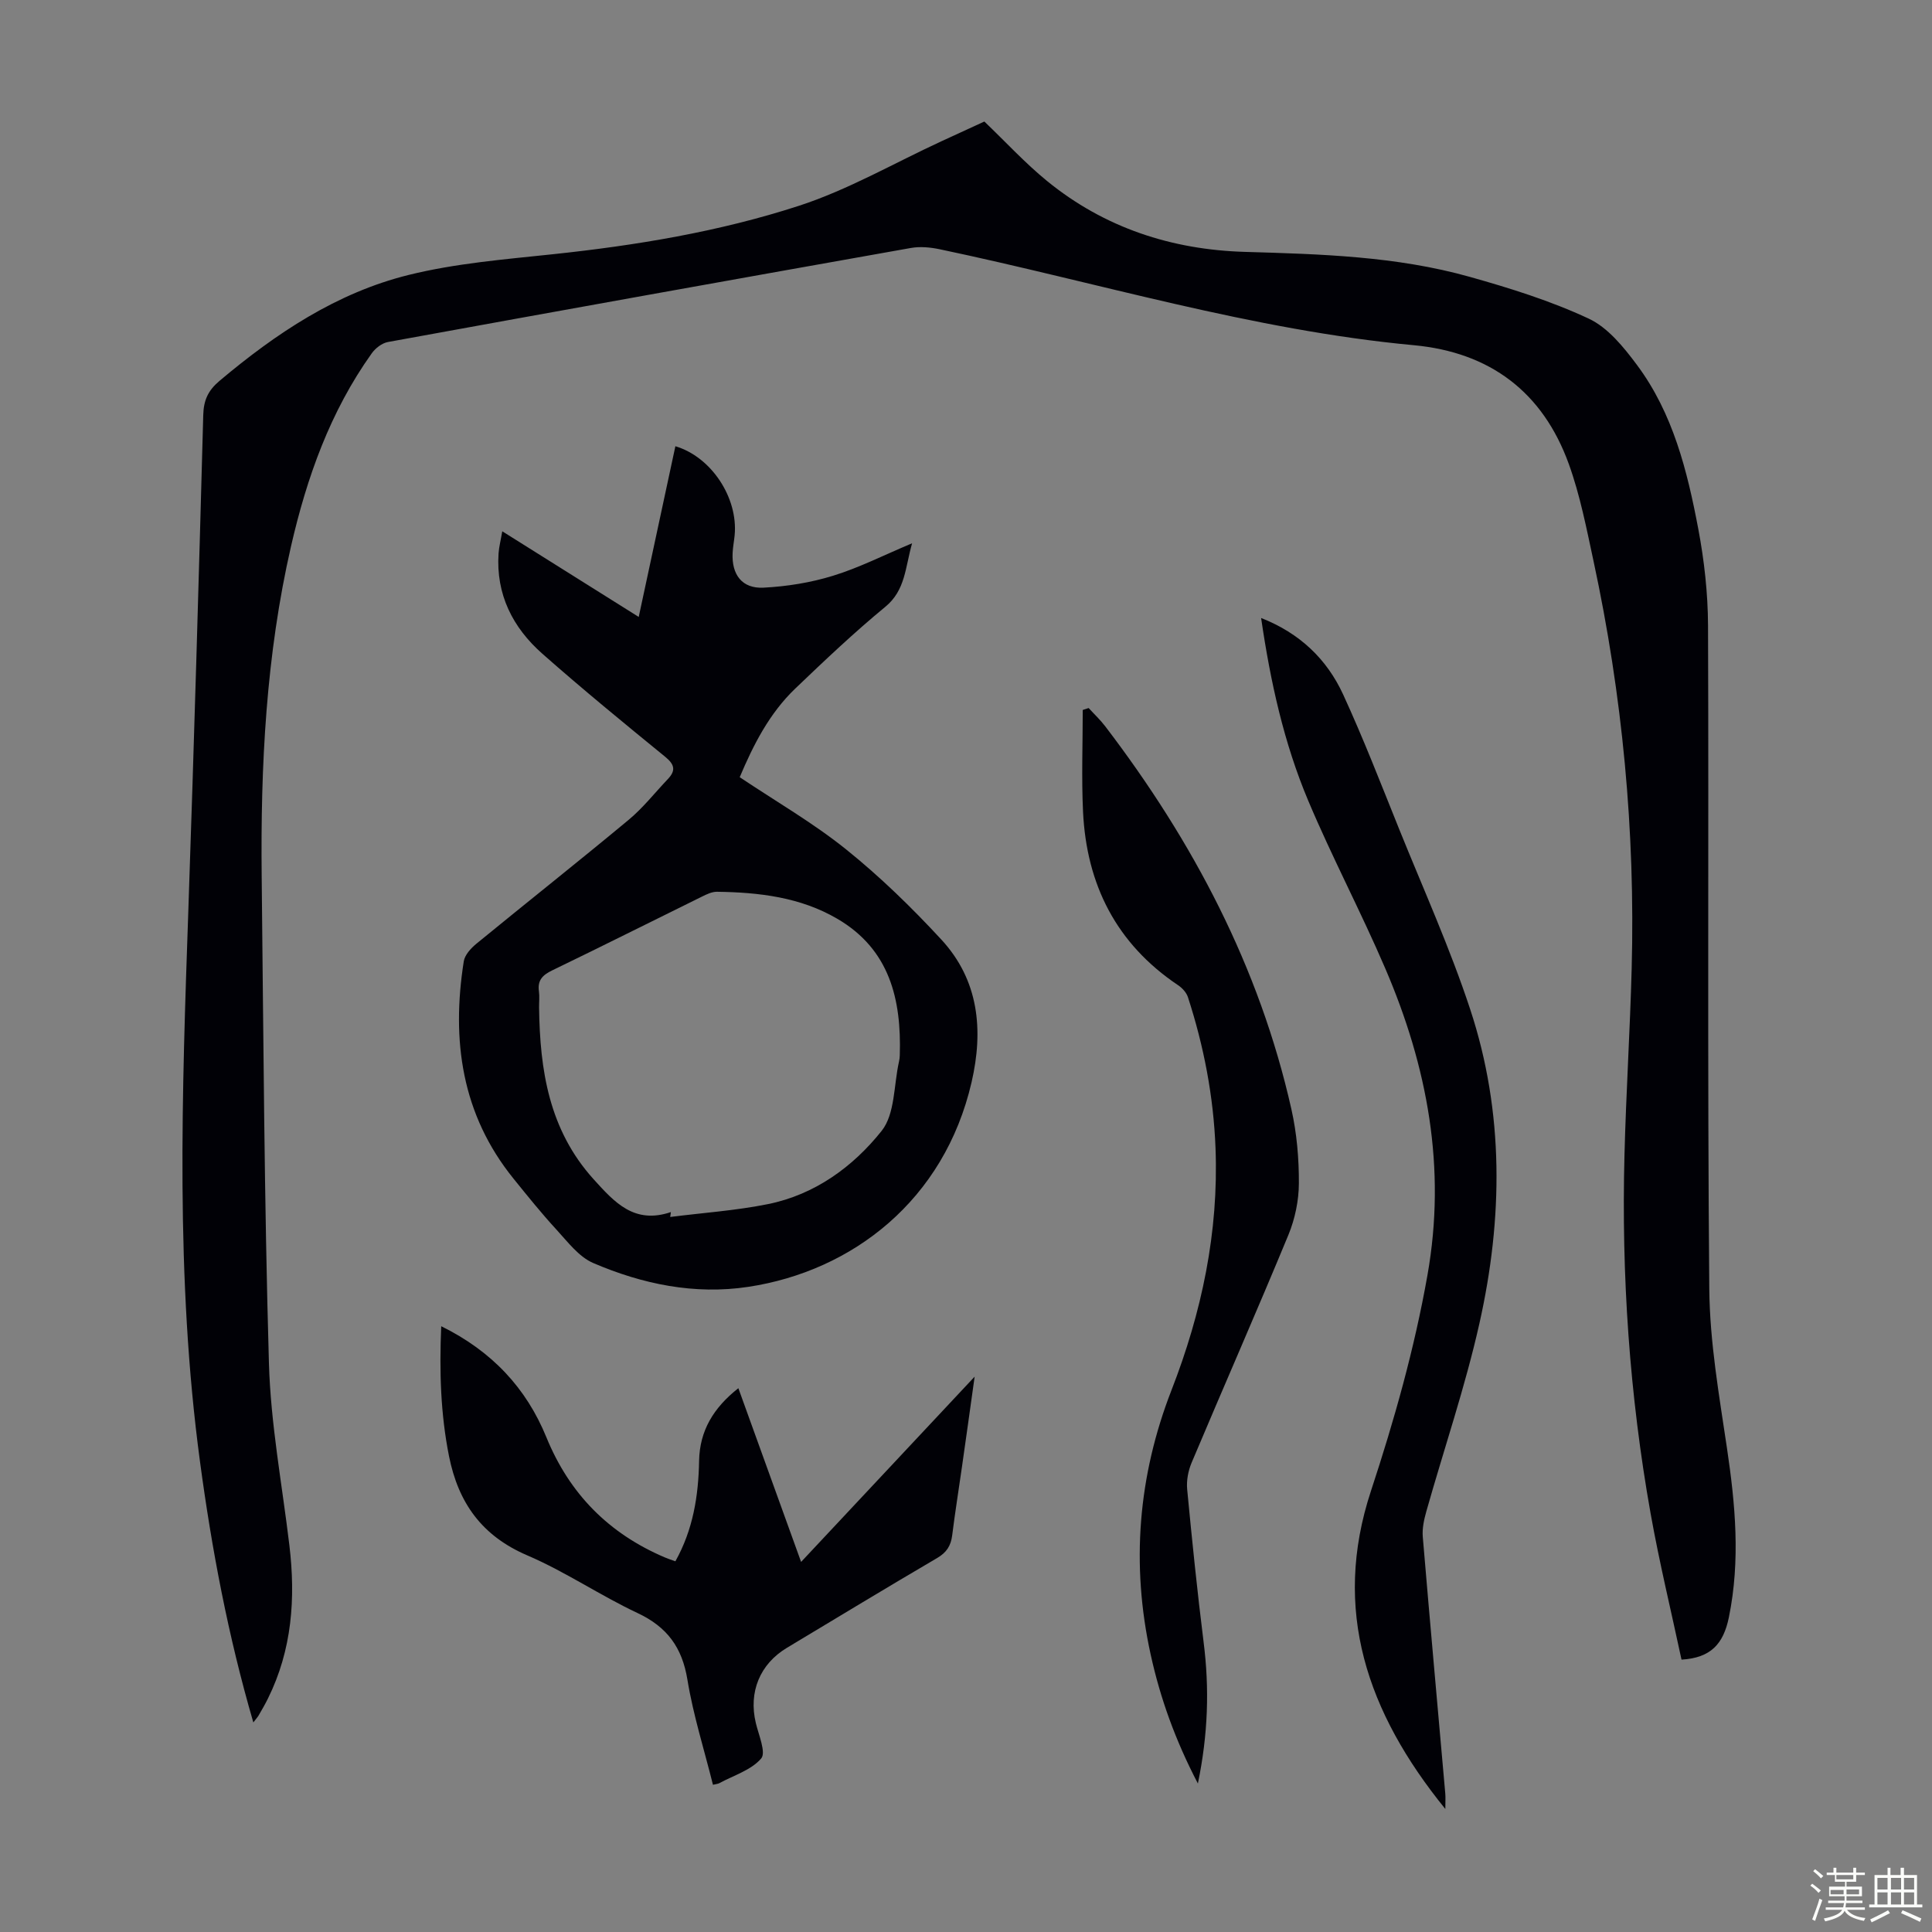
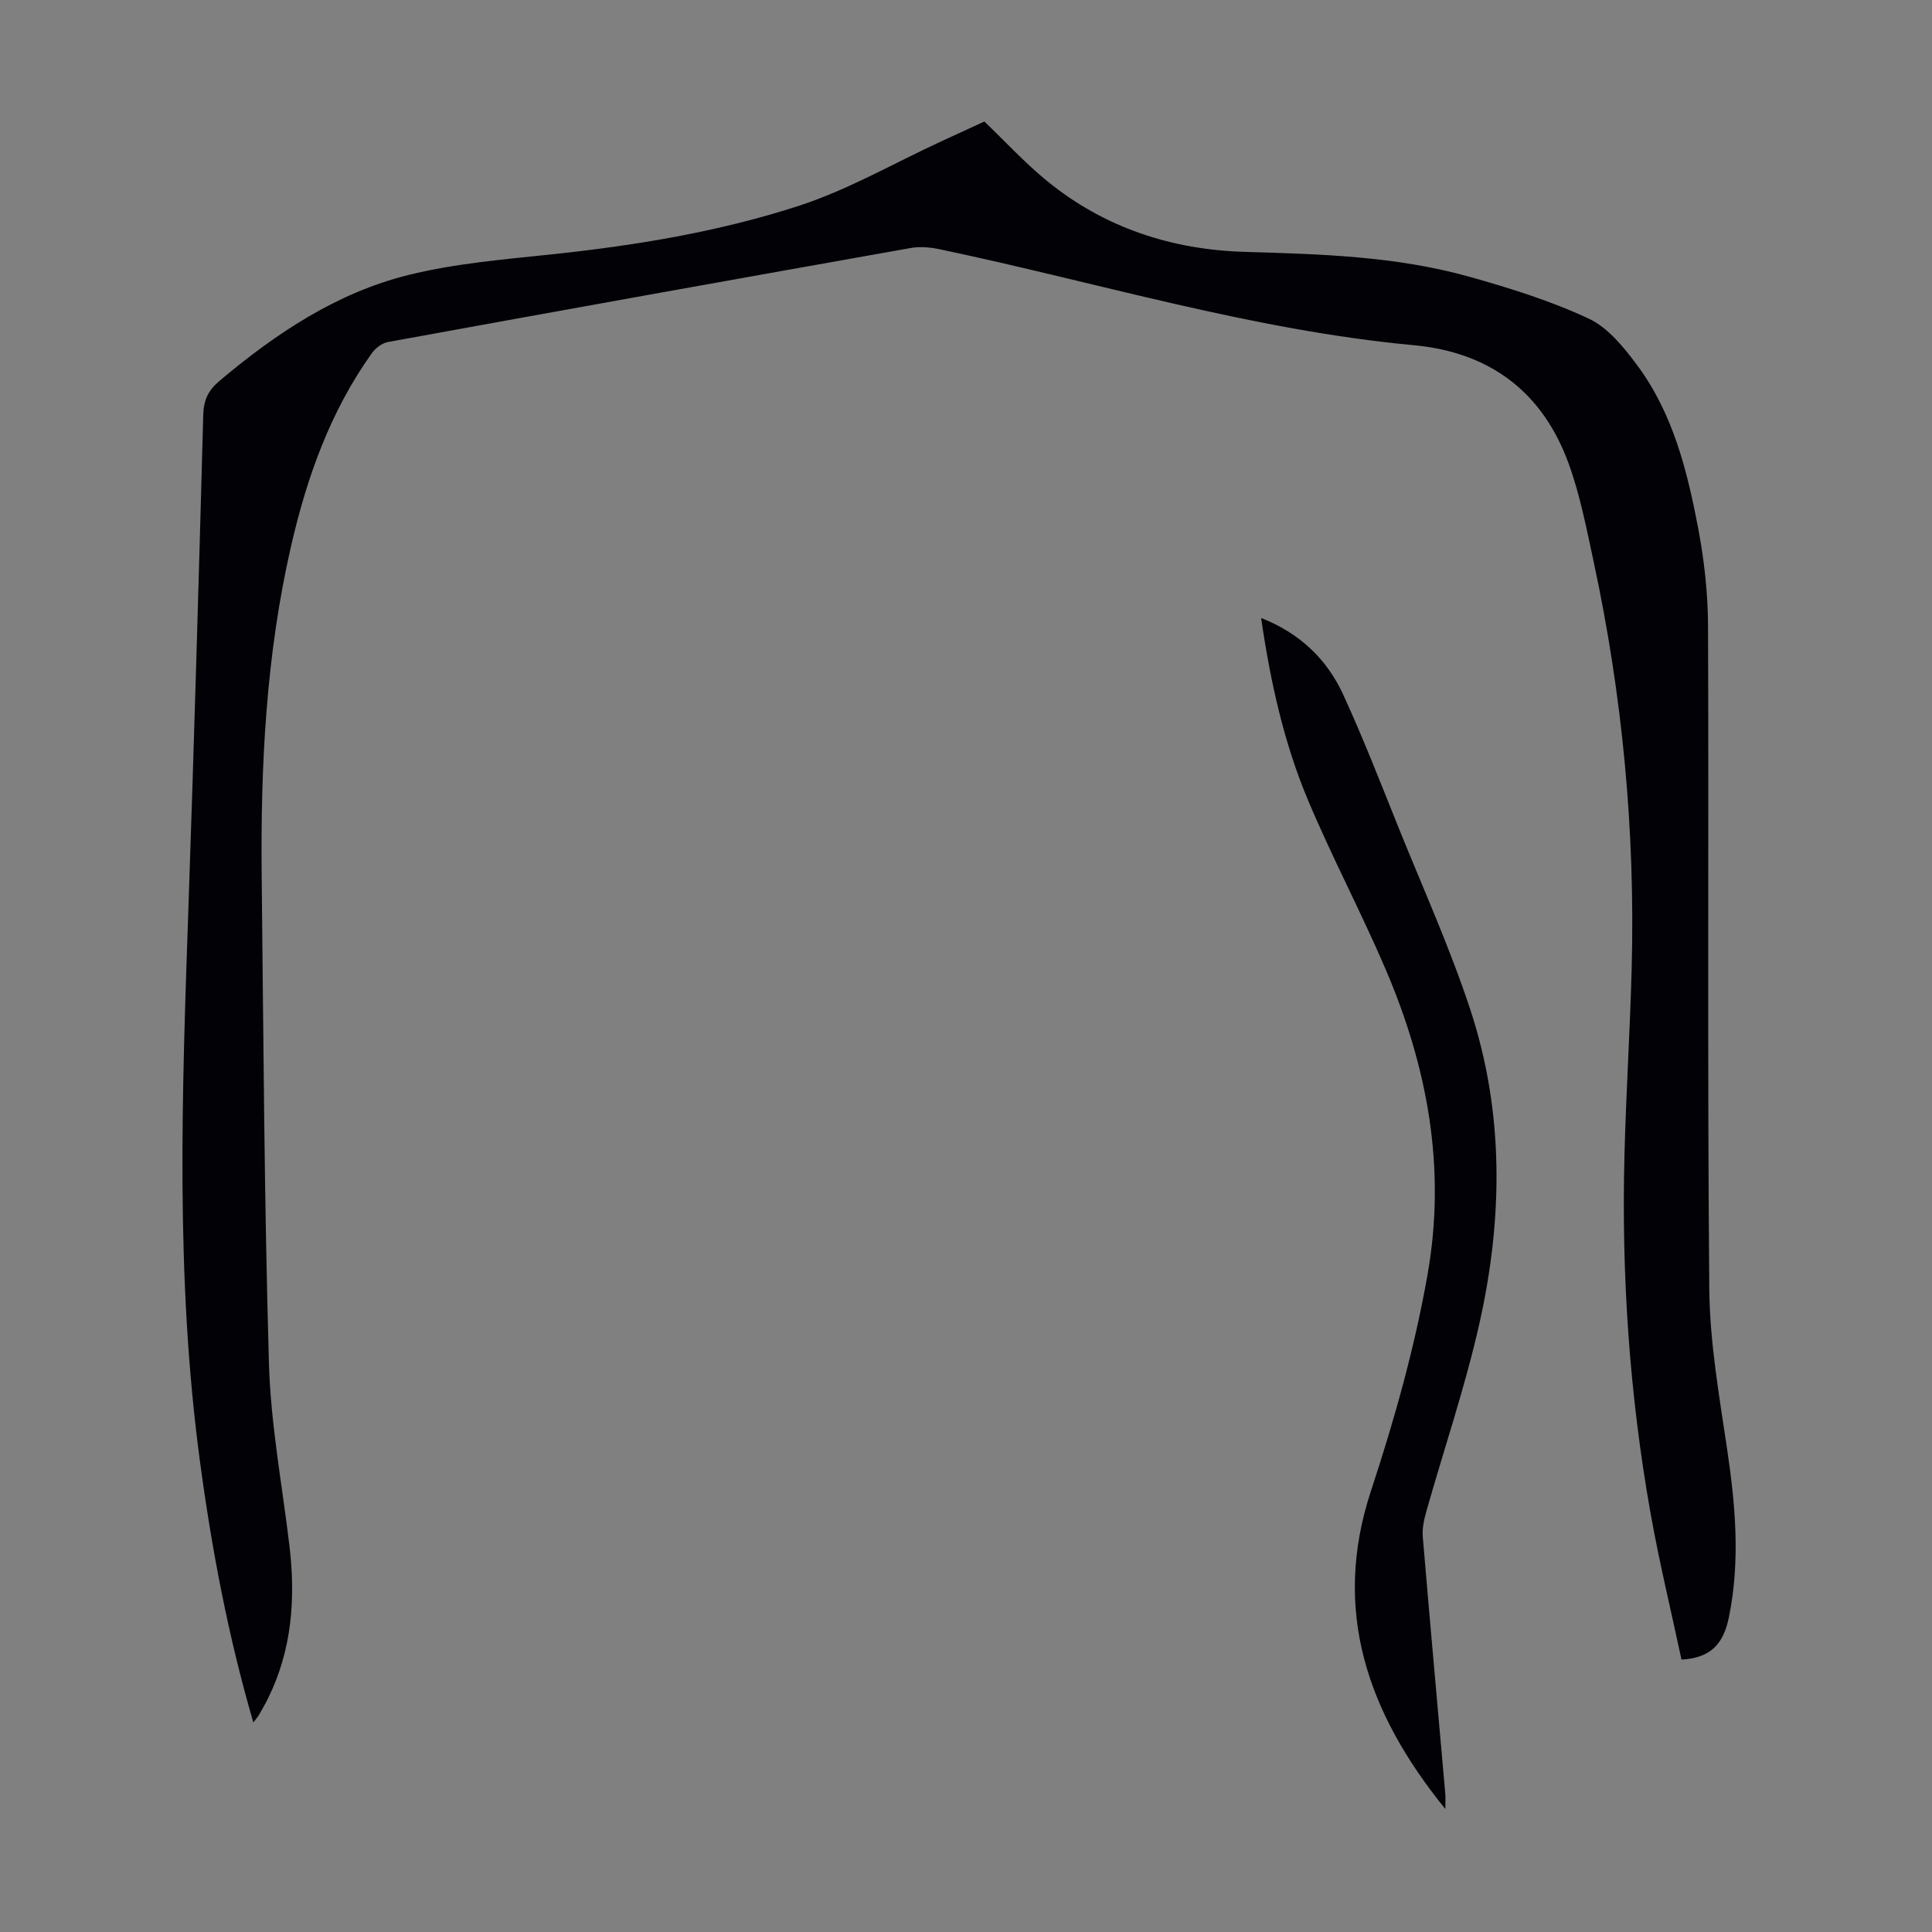
<svg xmlns="http://www.w3.org/2000/svg" enable-background="new 0 0 400 400" viewBox="0 0 400 400">
  <rect x="0" y="0" width="400" height="400" fill="#808080" stroke="none" />
-   <path d="m374.8 390.4.4-.4c.7.5 1.3 1 1.8 1.4l-.5.5c-.5-.6-1.1-1.1-1.7-1.5zm1 7.3-.6-.3c.5-1.4 1.1-2.8 1.5-4.3.2.1.4.2.6.3-.5 1.3-1 2.8-1.5 4.3zm-.4-10.3.4-.4c.4.3 1 .8 1.7 1.4l-.5.5c-.4-.5-1-1-1.6-1.5zm2.5.3h1.7v-1h.6v1h3.5v-1h.6v1h1.8v.5h-1.8v1.4h-2v1h3.2v2h-3.2v.9h3.3v.5h-3.4c0 .3-.1.6-.1.9h4v.5h-3.7c.7.9 1.9 1.5 3.8 1.7-.1.2-.2.4-.3.6-2.1-.4-3.5-1.1-4-2.1-.4 1-1.8 1.7-4 2.2-.1-.2-.2-.4-.3-.6 2.1-.4 3.4-1 3.8-1.8h-3.4v-.5h3.6c.1-.3.1-.6.2-.9h-3.3v-.5h3.4c0-.3 0-.6 0-.9h-3.2v-2h3.3v-1h-2.1v-1.4h-1.7v-.5zm1.1 3.5v1h2.7c0-.3 0-.4 0-.4 0-.1 0-.2 0-.2 0-.1 0-.2 0-.3h-2.7zm1.2-3v.9h3.5v-.9zm4.7 3h-2.6v.6.4h2.6z" fill="#fbfcfa" />
-   <path d="m393.6 386.7h.6v1.5h2.7v6.1h1.1v.6h-11v-.6h1.1v-6.1h2.7v-1.5h.6v1.5h2.1v-1.5zm-2.7 8.8.4.6c-1.2.6-2.5 1.3-3.8 1.9-.1-.2-.2-.4-.3-.6 1.2-.6 2.5-1.2 3.7-1.9zm-2.2-6.7v2.4h2.1v-2.4zm0 3v2.5h2.1v-2.5zm2.8-3v2.4h2.1v-2.4zm0 3v2.5h2.1v-2.5zm6 6.1c-1.4-.7-2.7-1.3-3.9-1.8l.3-.6c1.5.6 2.7 1.2 3.9 1.7zm-1.2-9.1h-2.1v2.4h2.1zm-2.1 3v2.5h2.1v-2.5z" fill="#fbfcfa" />
  <g fill="#010106">
    <path d="m52.45 356.61c-5.24-18-8.61-35.88-11.04-53.97-5.14-38.13-3.72-76.39-2.4-114.66 1.17-34.01 2.15-68.03 3.07-102.04.08-3.07.99-5.08 3.36-7.08 11.68-9.83 24.28-18.26 39.18-21.94 9.7-2.4 19.83-3.22 29.81-4.28 17.28-1.83 34.43-4.66 50.91-10.01 10.24-3.32 19.76-8.86 29.61-13.4 3.04-1.4 6.08-2.8 8.85-4.07 4.42 4.23 8.44 8.61 13 12.33 11.87 9.67 25.76 14.21 40.94 14.66 15.68.46 31.36.89 46.56 5.17 8.37 2.35 16.77 4.98 24.61 8.64 3.98 1.85 7.25 5.9 10 9.59 7.47 10.02 10.43 21.95 12.7 33.95 1.24 6.56 1.99 13.32 2.02 19.99.17 45.79-.15 91.59.26 137.38.1 11 2.04 22.02 3.66 32.95 1.74 11.69 2.8 23.23.4 35.01-1.14 5.56-3.75 8.41-9.81 8.78-2.12-9.95-4.58-20.05-6.4-30.26-4.37-24.54-6.06-49.31-5.41-74.21.33-12.87 1.15-25.72 1.49-38.59.76-28.43-1.91-56.56-7.89-84.35-1.46-6.77-2.78-13.64-5.12-20.12-5.38-14.88-16.28-23.14-32.11-24.61-33.44-3.11-65.5-13.01-98.17-19.87-1.92-.4-4.03-.6-5.94-.26-36.11 6.41-72.2 12.89-108.27 19.47-1.23.22-2.6 1.28-3.35 2.34-8.6 12.04-13.45 25.7-16.72 39.96-5.16 22.51-6.32 45.4-6.07 68.4.37 33.58.53 67.17 1.5 100.73.36 12.59 2.73 25.12 4.23 37.67 1.32 10.99.56 21.67-4.44 31.76-.59 1.2-1.27 2.36-1.94 3.52-.21.35-.51.67-1.08 1.42z" />
-     <path d="m103.99 110c9.51 5.97 18.66 11.71 28.25 17.73 2.59-12.06 5.09-23.69 7.59-35.34 7.44 2.2 13.01 10.66 12.27 18.43-.12 1.22-.36 2.44-.42 3.67-.22 4.49 1.96 7.41 6.4 7.18 4.84-.25 9.78-1.04 14.4-2.47 5.38-1.65 10.47-4.25 16.36-6.72-1.45 5.09-1.37 9.7-5.53 13.14-6.47 5.33-12.58 11.12-18.64 16.92-5.42 5.18-8.73 11.76-11.52 18.37 7.49 5.02 15.19 9.45 22.03 14.95 7.03 5.65 13.56 12.01 19.69 18.64 7.8 8.43 8.78 18.75 6.28 29.58-5.64 24.39-24.65 39.09-46.24 42.35-11.11 1.68-21.91-.56-32.1-4.94-2.99-1.29-5.29-4.4-7.63-6.94-3.1-3.37-5.98-6.96-8.86-10.52-10.76-13.31-12.88-28.65-10.3-45 .21-1.33 1.48-2.71 2.61-3.64 10.47-8.58 21.09-16.98 31.51-25.64 2.99-2.48 5.43-5.61 8.12-8.44 1.66-1.74 1.46-2.99-.51-4.6-8.58-7-17.16-14.03-25.46-21.36-6.14-5.42-9.63-12.29-9.07-20.76.1-1.39.46-2.77.77-4.59zm34.91 140.95c-.05.34-.09.68-.14 1.01 6.75-.86 13.58-1.32 20.23-2.66 9.71-1.96 17.61-7.72 23.54-15.16 2.79-3.5 2.5-9.46 3.59-14.31.1-.43.16-.89.17-1.33.36-11.57-2.07-21.93-12.94-28.28-7.66-4.48-16.23-5.47-24.91-5.59-1.05-.01-2.16.53-3.14 1.02-10.33 5.08-20.61 10.25-30.98 15.26-1.98.96-3.06 2.04-2.74 4.31.15 1.1.02 2.24.03 3.35.17 12.99 2.04 25.33 11.28 35.57 4.39 4.85 8.44 9.36 16.01 6.81z" />
-     <path d="m91.35 274.58c10.52 5.18 17.62 12.82 21.78 23.01 4.79 11.72 12.93 19.92 24.5 24.85.7.3 1.42.53 2.2.81 3.67-6.56 4.78-13.55 4.91-20.78.11-6.26 2.99-11.01 8.13-15.06 4.36 12.08 8.6 23.82 12.99 35.97 11.92-12.73 23.58-25.18 35.93-38.36-.97 6.93-1.8 12.92-2.66 18.91-.66 4.65-1.41 9.29-1.99 13.95-.27 2.15-1.16 3.55-3.11 4.69-10.42 6.1-20.74 12.37-31.09 18.58-5.63 3.38-7.98 9.17-6.46 15.56.59 2.5 2.17 6.14 1.11 7.37-2.07 2.41-5.68 3.49-8.67 5.11-.28.15-.63.17-1.31.33-1.81-7.27-4.09-14.43-5.29-21.77-1.09-6.67-4.2-10.91-10.31-13.78-7.77-3.65-14.98-8.58-22.85-11.95-9.4-4.03-14.27-10.87-16.2-20.55-1.74-8.74-2.01-17.49-1.61-26.89z" />
    <path d="m299.24 374.53c-16.23-19.98-23.51-41.23-15.4-65.84 4.83-14.67 9-29.42 11.7-44.69 3.94-22.24-.01-43.18-8.73-63.48-5.02-11.7-11-22.99-15.94-34.71-5.05-11.97-7.84-24.64-9.77-37.86 8.01 3.14 13.61 8.52 16.98 15.83 4.2 9.13 7.83 18.52 11.59 27.85 5.01 12.42 10.55 24.68 14.73 37.37 7.04 21.35 6.77 43.28 1.9 64.99-2.95 13.16-7.34 25.99-11.01 38.99-.47 1.67-.86 3.49-.72 5.19 1.49 17.73 3.1 35.45 4.66 53.17.07.77.01 1.54.01 3.19z" />
-     <path d="m248.01 369.26c-4.68-8.98-7.79-17.65-9.78-26.72-4.09-18.66-2.61-36.92 4.31-54.71 6.28-16.13 9.79-32.74 9.12-50.13-.41-10.69-2.41-21.09-5.71-31.24-.31-.96-1.18-1.91-2.05-2.49-12.79-8.58-18.95-20.83-19.67-35.93-.33-7-.06-14.04-.06-21.05.41-.13.81-.27 1.22-.4 1.15 1.26 2.41 2.44 3.44 3.79 18.18 23.83 31.92 49.84 38.54 79.27 1.12 4.98 1.57 10.21 1.55 15.32-.01 3.57-.8 7.37-2.16 10.68-6.53 15.8-13.42 31.45-20.06 47.21-.7 1.67-1.08 3.69-.91 5.48 1.01 10.58 2.09 21.15 3.41 31.69 1.2 9.51.94 18.94-1.19 29.23z" />
  </g>
</svg>